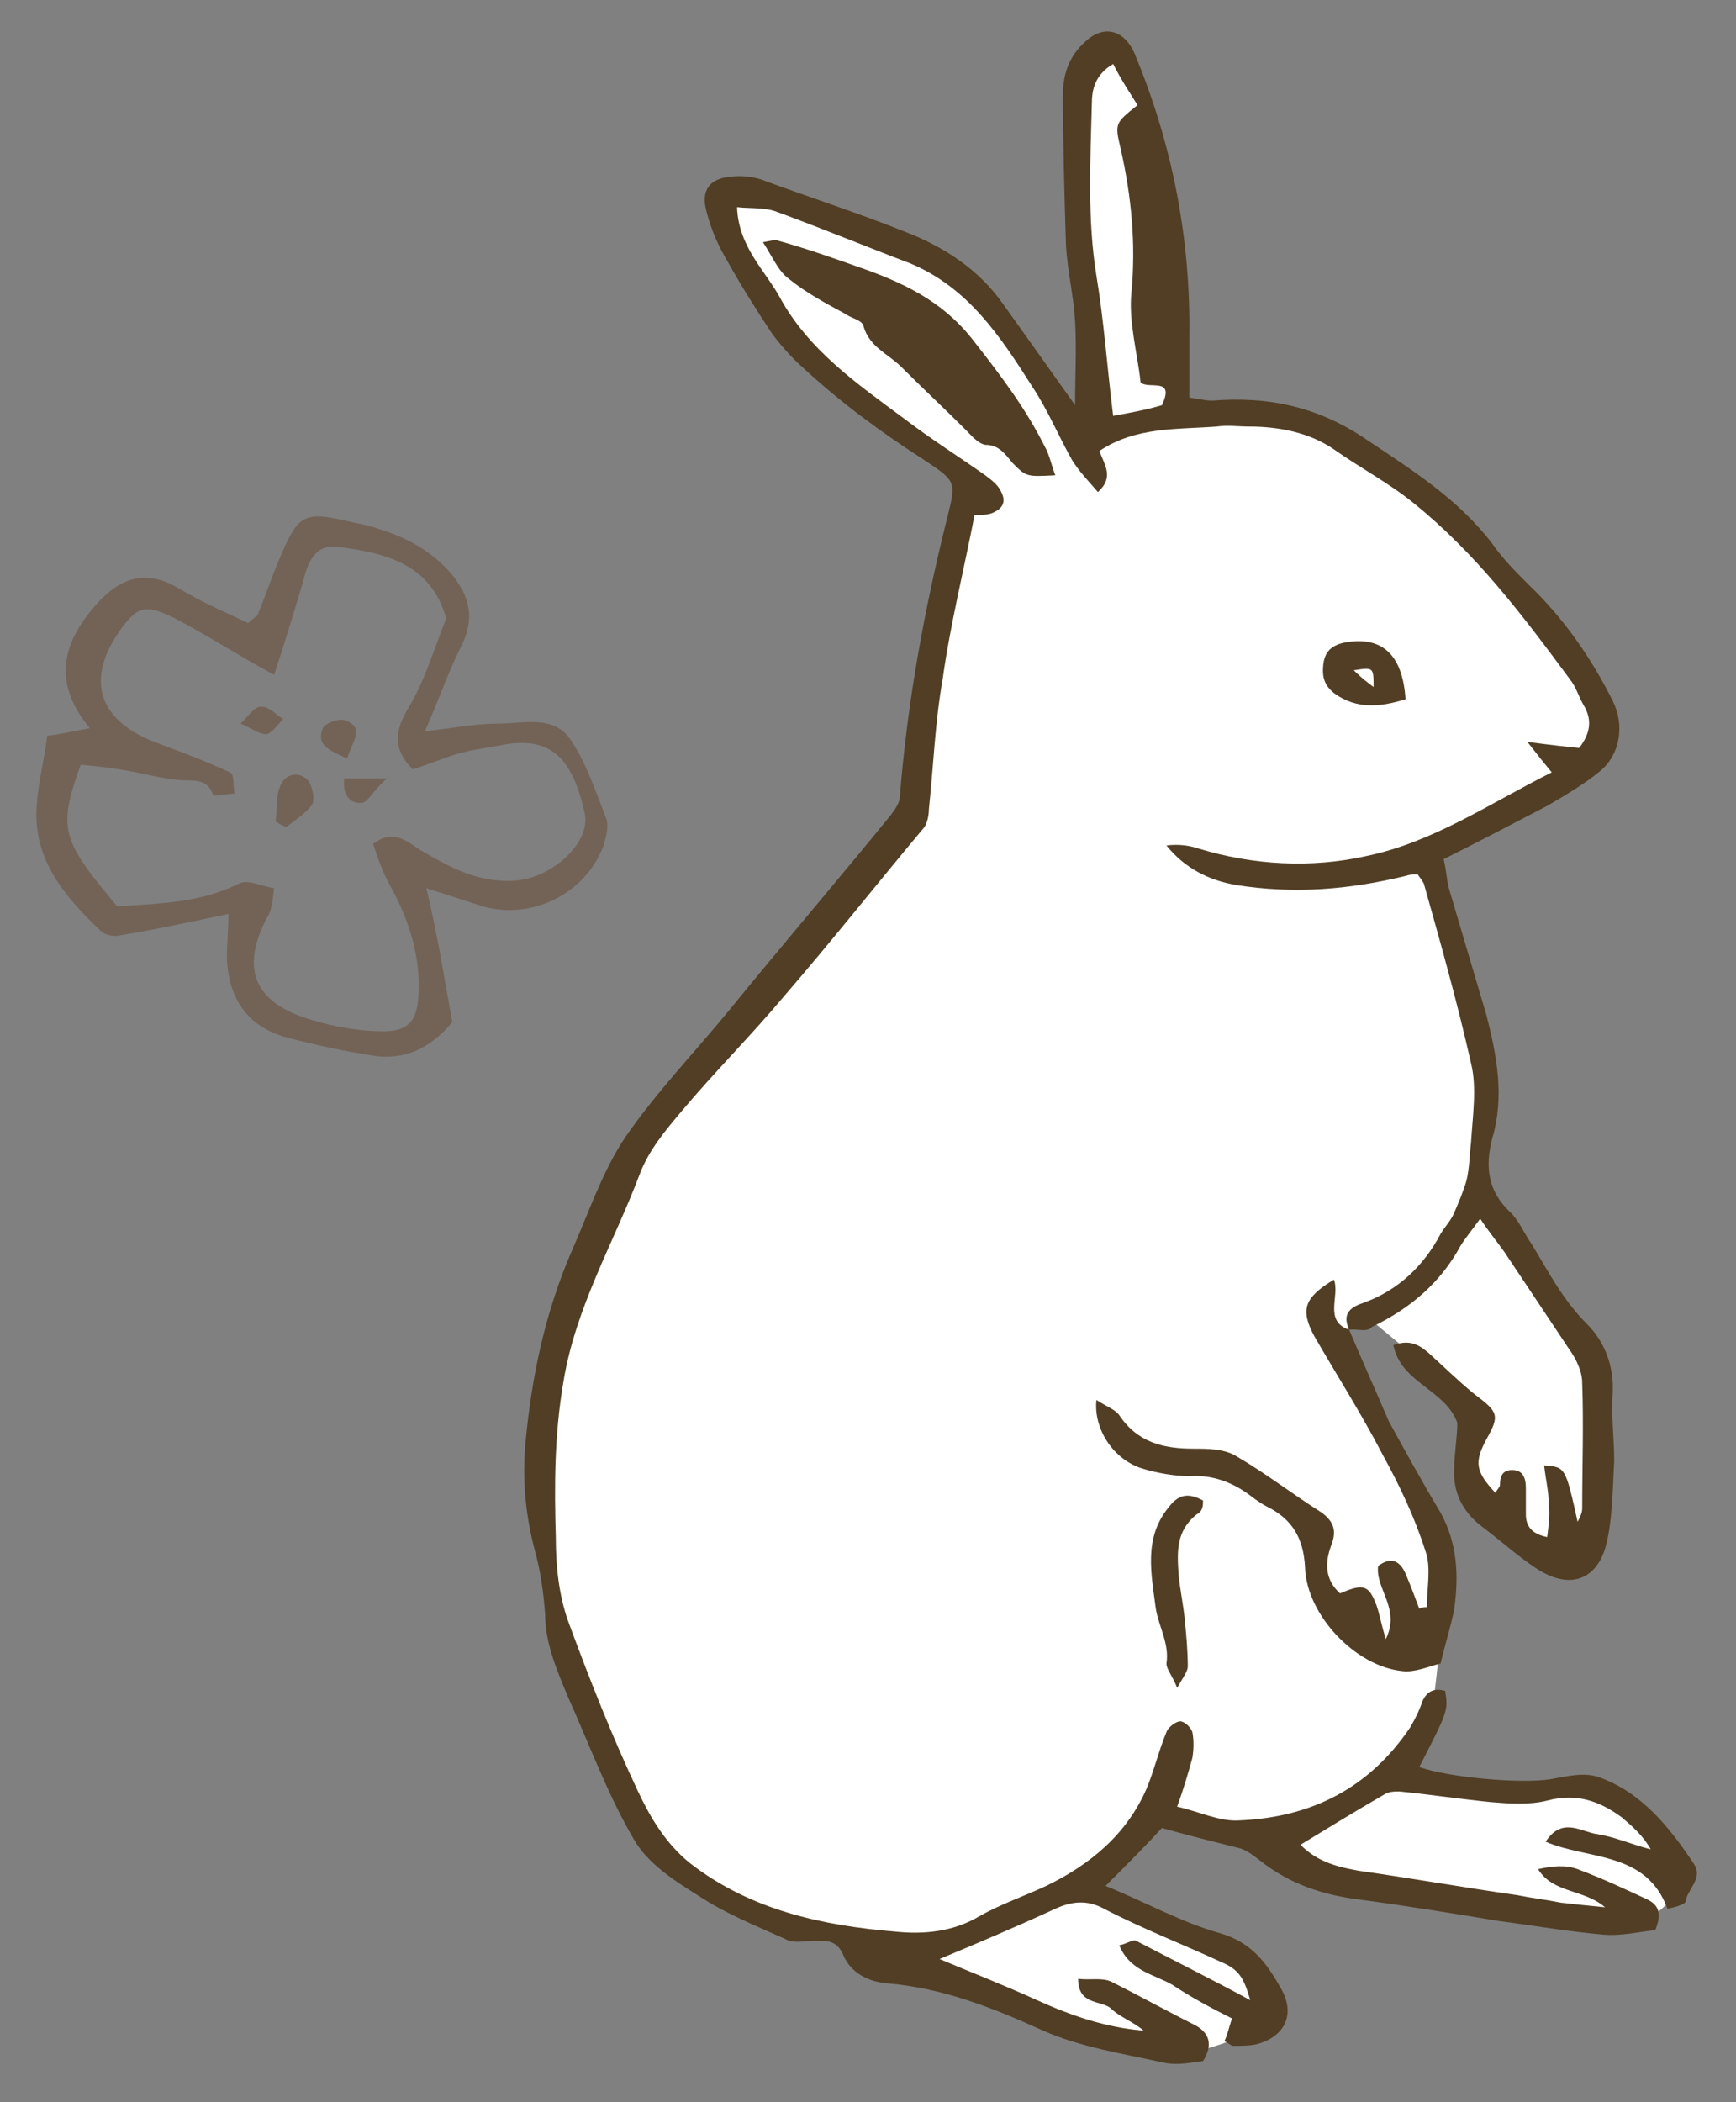
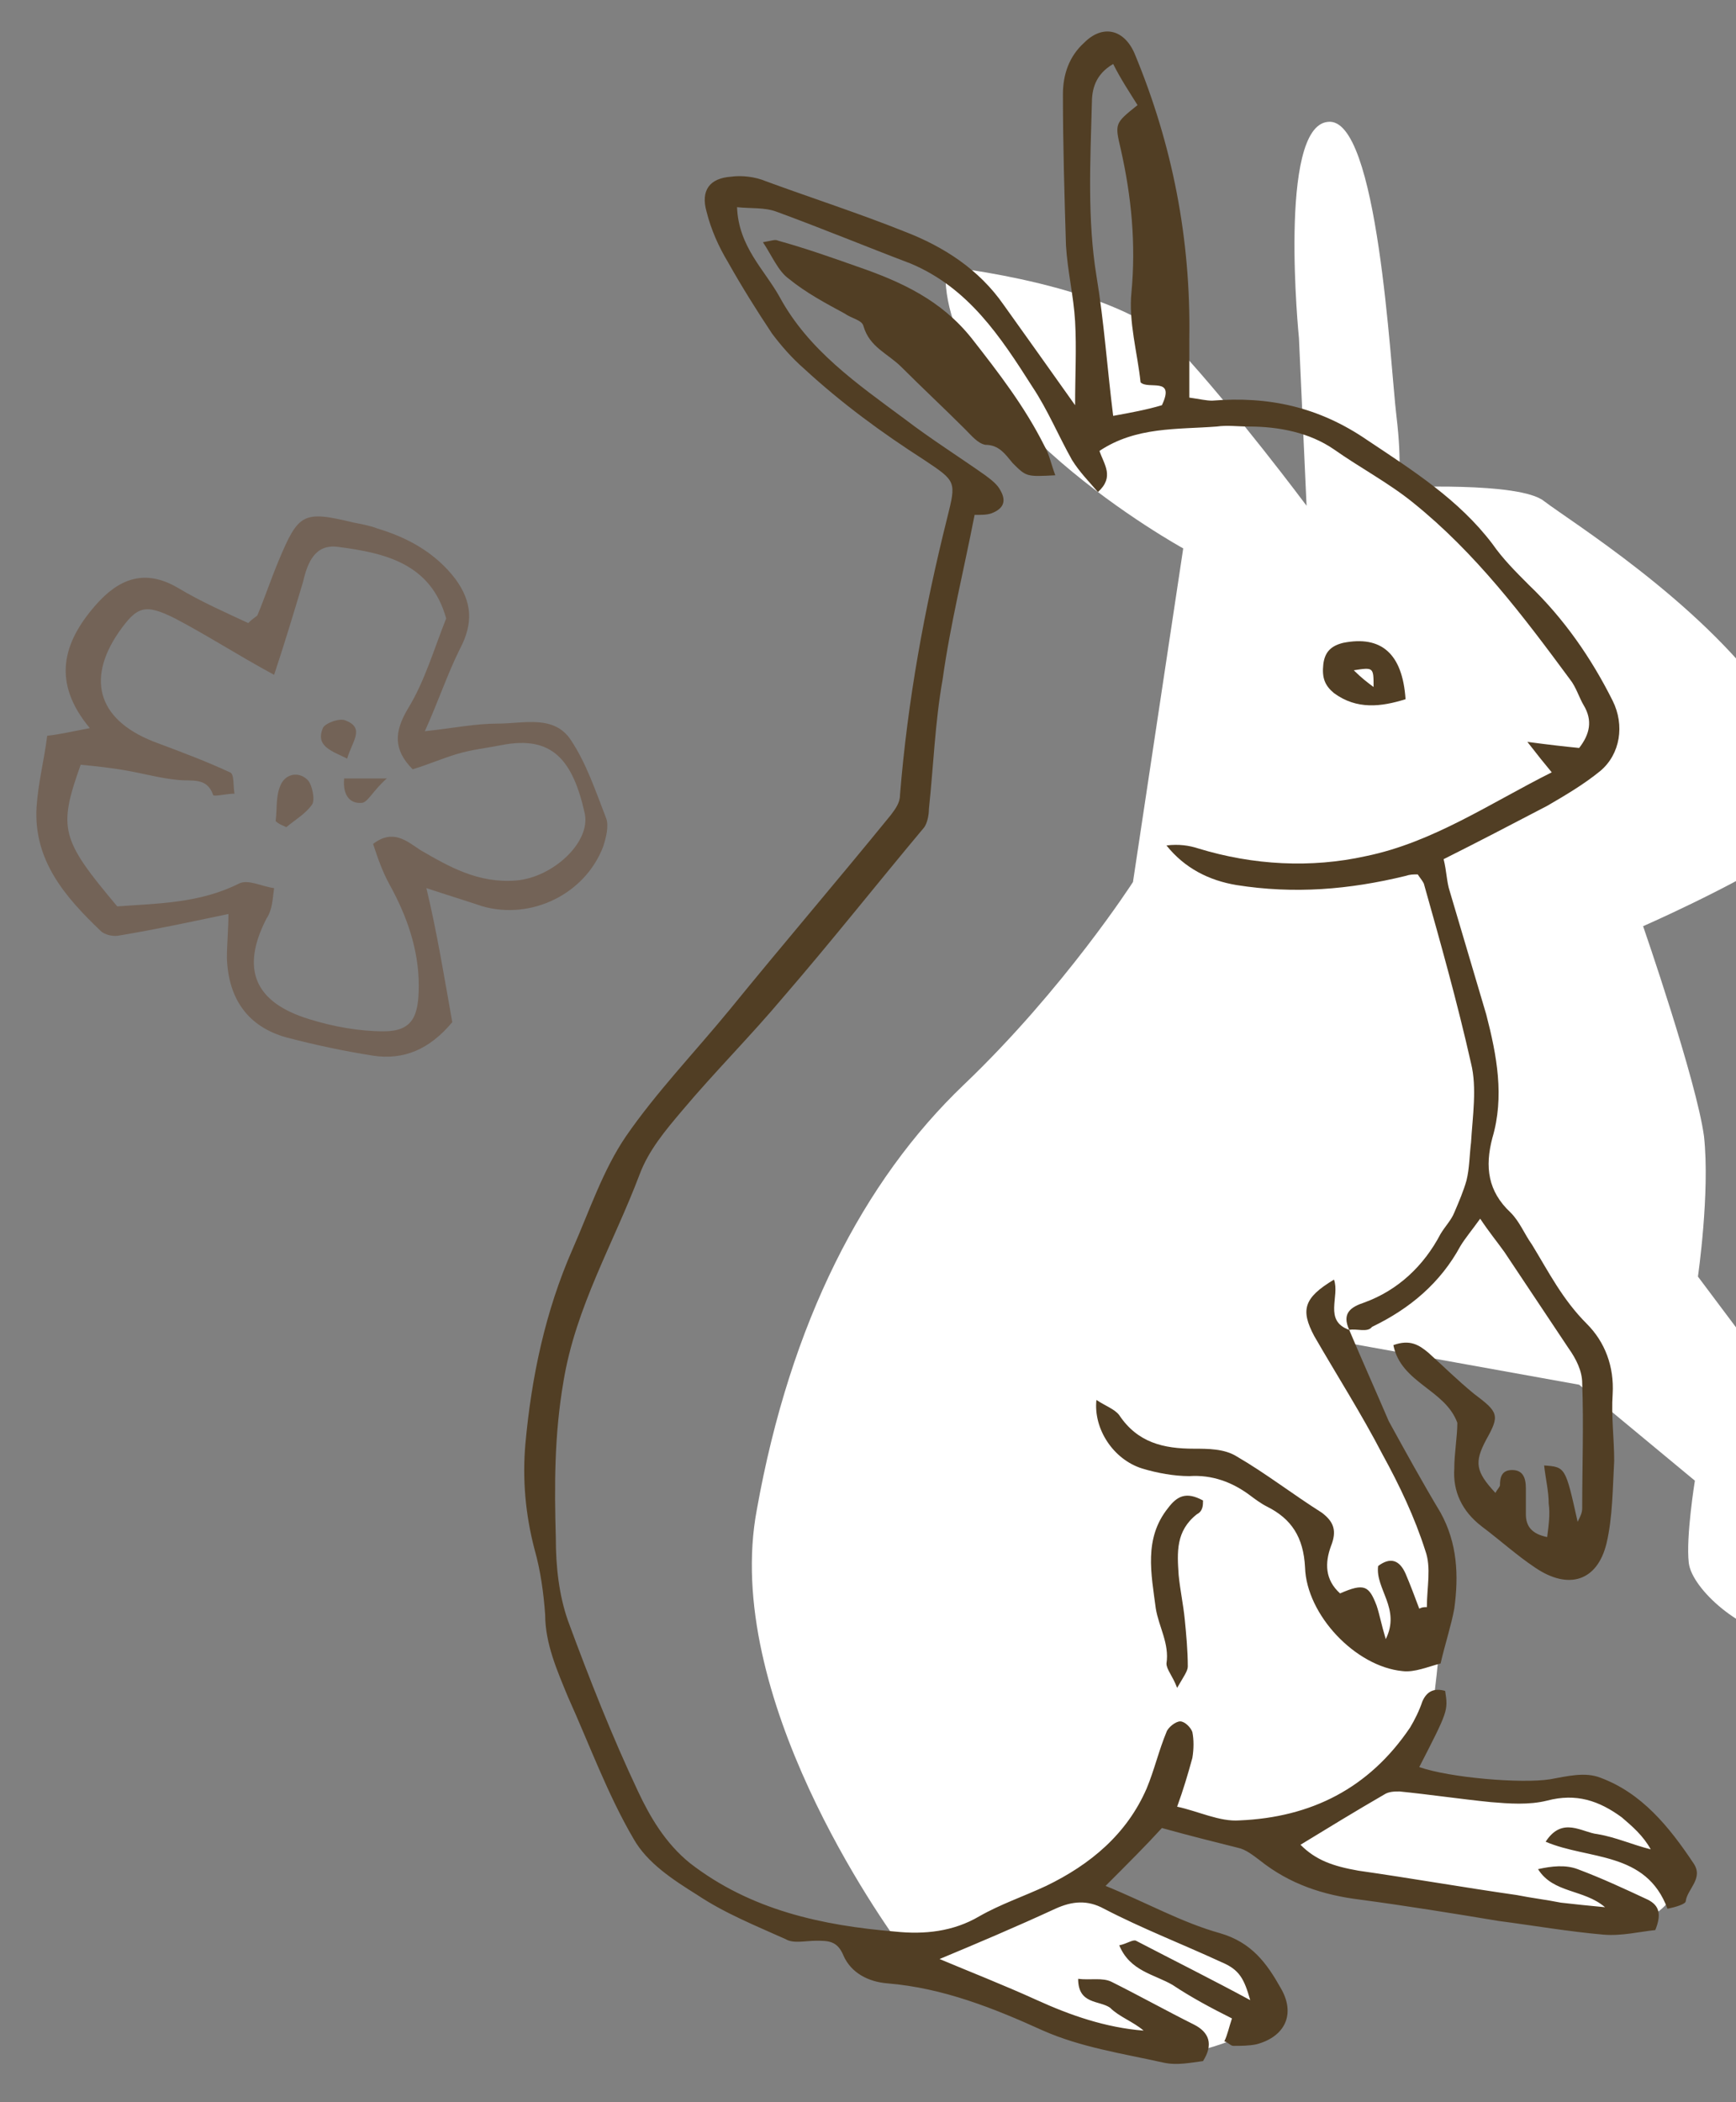
<svg xmlns="http://www.w3.org/2000/svg" version="1.1" id="レイヤー_1" x="0px" y="0px" width="114px" height="138px" viewBox="0 0 114 138" style="enable-background:new 0 0 114 138;" xml:space="preserve">
  <rect x="0" y="0" width="114" height="138" fill="#808080" stroke="none" />
  <style type="text/css">
	.st0{display:none;fill:#F4EE95;}
	.st1{fill:#FFFFFF;}
	.st2{fill:#513E24;}
	.st3{fill:#736357;}
</style>
  <path class="st0" d="M-176.9,205.4c-45.7-33.9-22.1-85.4-22.1-132.2c0-61.7-8.9-118,32.4-144.7c47.2-30.4,119.4-16,200.3-16  c59.8,0,162.3-9.7,216.8,7.8c86.4,27.7,52.1,110.3,51.8,170.7c-0.2,36.7,3.8,94.3-33.7,118.3c-47.5,30.3-125,13.6-214.5,15.2  C-45.4,226.2-131.3,239.2-176.9,205.4z" />
  <g>
-     <path class="st1" d="M59.4,128.1c0,0-12.5-2.7-14.1-4.6c-1.5-2-12-16.8-9.7-29c2.2-12.3,7-21.6,13.6-27.9   c6.6-6.3,11.1-13.3,11.1-13.3l3.3-21.9c0,0-16.2-8.9-15.6-18.5c0,0,11.4,1.2,15.2,5.3c3.8,4.1,8.5,10.4,8.5,10.4l-0.5-11   c0,0-1.4-13.9,1.9-14.2c3.3-0.4,4.1,16,4.5,19.3c0.4,3.3,0.1,4.7,0.1,4.7s8-0.4,9.6,0.9c1.7,1.3,10.1,6.5,14.7,12.9   c4.6,6.4,4.3,8.1,0.9,10.3c-3.4,2.2-9.1,4.7-9.1,4.7s3.5,10.1,4,13.8c0.4,3.7-0.4,9.2-0.4,9.2l7.5,10c0,0,1.5,13.9-1.6,13.7   c-3-0.2-6.3-3.2-6.5-4.9c-0.2-1.7,0.4-5.4,0.4-5.4l-7.6-6.3L87.6,88c0,0,6.2,9.9,6.9,13.2c0.7,3.3-0.5,11.5-0.5,11.5l-2.3,4.5   l7.7,0.6l5-0.7c0,0,6.4,2.6,5.8,6.1c-0.6,3.5-4,2.8-4,2.8L86.7,123l-3.9-2.5l-7.4-1.2l-4.7,4.9c0,0,9.6,2.8,10.9,4.4s3,2.5,1.3,4.1   c-1.7,1.7-6.1,2.3-6.1,2.3S60.7,130.6,59.4,128.1" />
+     <path class="st1" d="M59.4,128.1c-1.5-2-12-16.8-9.7-29c2.2-12.3,7-21.6,13.6-27.9   c6.6-6.3,11.1-13.3,11.1-13.3l3.3-21.9c0,0-16.2-8.9-15.6-18.5c0,0,11.4,1.2,15.2,5.3c3.8,4.1,8.5,10.4,8.5,10.4l-0.5-11   c0,0-1.4-13.9,1.9-14.2c3.3-0.4,4.1,16,4.5,19.3c0.4,3.3,0.1,4.7,0.1,4.7s8-0.4,9.6,0.9c1.7,1.3,10.1,6.5,14.7,12.9   c4.6,6.4,4.3,8.1,0.9,10.3c-3.4,2.2-9.1,4.7-9.1,4.7s3.5,10.1,4,13.8c0.4,3.7-0.4,9.2-0.4,9.2l7.5,10c0,0,1.5,13.9-1.6,13.7   c-3-0.2-6.3-3.2-6.5-4.9c-0.2-1.7,0.4-5.4,0.4-5.4l-7.6-6.3L87.6,88c0,0,6.2,9.9,6.9,13.2c0.7,3.3-0.5,11.5-0.5,11.5l-2.3,4.5   l7.7,0.6l5-0.7c0,0,6.4,2.6,5.8,6.1c-0.6,3.5-4,2.8-4,2.8L86.7,123l-3.9-2.5l-7.4-1.2l-4.7,4.9c0,0,9.6,2.8,10.9,4.4s3,2.5,1.3,4.1   c-1.7,1.7-6.1,2.3-6.1,2.3S60.7,130.6,59.4,128.1" />
    <path class="st2" d="M88.6,87.3c-0.5-1.1,0.1-1.5,1-1.8c2.2-0.8,3.9-2.4,5-4.5c0.3-0.5,0.7-0.9,0.9-1.4c0.3-0.7,0.6-1.4,0.8-2.1   c0.2-0.8,0.2-1.7,0.3-2.5c0.1-1.7,0.4-3.6,0-5.2c-0.9-4-2-7.9-3.1-11.8c-0.1-0.2-0.2-0.3-0.4-0.6c-0.3,0-0.5,0-0.8,0.1   c-3.7,0.9-7.3,1.2-11.1,0.6c-1.8-0.3-3.4-1.1-4.6-2.6c0.8-0.1,1.5,0,2.1,0.2c3.6,1.1,7.4,1.3,11,0.5c4.4-0.9,8.2-3.5,12.2-5.5   c-0.5-0.6-0.9-1.1-1.6-2c1.5,0.2,2.4,0.3,3.4,0.4c0.7-0.9,0.9-1.8,0.3-2.8c-0.3-0.5-0.5-1.2-0.9-1.7c-3.1-4.2-6.2-8.3-10.3-11.6   c-1.6-1.3-3.5-2.3-5.2-3.5C86,28.4,84,28,82,28c-0.7,0-1.4-0.1-2.1,0c-2.6,0.2-5.3,0-7.7,1.6c0.3,0.9,1,1.7-0.1,2.7   c-0.6-0.7-1.2-1.3-1.7-2.1c-0.9-1.6-1.6-3.3-2.6-4.8c-2.1-3.3-4.2-6.5-8-8.1C56.9,16.2,54,15,51,13.9c-0.8-0.3-1.7-0.2-2.6-0.3   c0.1,2.6,1.8,4.1,2.8,5.9c1.9,3.5,5.1,5.7,8.2,8c1.7,1.3,3.6,2.5,5.3,3.7c0.4,0.3,0.8,0.6,1,1c0.4,0.7,0.2,1.2-0.6,1.5   c-0.3,0.1-0.6,0.1-1.1,0.1c-0.7,3.6-1.6,7.2-2.1,10.8c-0.5,2.8-0.6,5.7-0.9,8.5c0,0.4-0.1,0.9-0.3,1.2c-3.1,3.7-6.1,7.5-9.3,11.2   c-2.1,2.5-4.5,4.9-6.6,7.4c-1.1,1.3-2.2,2.6-2.8,4.2c-1.7,4.5-4.2,8.7-5,13.6c-0.6,3.5-0.6,6.8-0.5,10.3c0,1.8,0.2,3.7,0.8,5.4   c1.4,3.8,2.9,7.6,4.6,11.2c0.8,1.7,1.8,3.4,3.4,4.7c4,3.1,8.7,4.1,13.5,4.5c1.9,0.2,3.8,0,5.5-1c1.4-0.8,2.9-1.3,4.4-2   c2.9-1.4,5.3-3.4,6.6-6.4c0.5-1.2,0.8-2.5,1.3-3.7c0.1-0.3,0.6-0.7,0.9-0.7c0.3,0,0.7,0.4,0.8,0.7c0.1,0.5,0.1,1.1,0,1.7   c-0.3,1.1-0.6,2.1-1,3.2c1.4,0.3,2.8,1,4.1,0.9c4.7-0.2,8.5-2.1,11.2-6.1c0.3-0.5,0.6-1.1,0.8-1.7c0.3-0.7,0.8-0.9,1.5-0.7   c0.2,1.3,0.2,1.3-1.7,5c2,0.7,6.7,1.1,8.6,0.8c1.1-0.2,2.3-0.5,3.3-0.1c2.7,1,4.5,3.2,6.1,5.6c0.7,1-0.4,1.7-0.5,2.5   c0,0.2-0.7,0.4-1.2,0.5c-1.4-3.8-5.2-3.2-8-4.4c1.1-1.7,2.4-0.6,3.4-0.5c1.2,0.2,2.3,0.7,3.5,1c-0.5-0.9-1.2-1.5-1.9-2.1   c-1.5-1.1-3-1.6-4.9-1.1c-1.2,0.3-2.5,0.2-3.7,0.1c-2-0.2-4-0.5-6-0.7c-0.3,0-0.7,0-1,0.2c-1.9,1.1-3.7,2.2-5.5,3.3   c1,1,2.1,1.4,3.8,1.7c3.5,0.5,6.9,1.1,10.4,1.6c1,0.2,1.9,0.3,2.9,0.5c0.9,0.1,1.8,0.2,2.9,0.3c-1.4-1.2-3.4-0.9-4.4-2.5   c0.9-0.2,1.8-0.3,2.6,0c1.6,0.6,3.1,1.3,4.6,2c0.8,0.4,0.9,1,0.5,2c-1,0.1-2.2,0.4-3.4,0.3c-2.3-0.2-4.6-0.6-6.9-0.9   c-3-0.5-6.1-1-9.1-1.4c-2.4-0.3-4.6-1-6.6-2.6c-0.4-0.3-0.9-0.7-1.4-0.8c-1.6-0.4-3.2-0.8-5-1.3c-1,1.1-2.2,2.3-3.7,3.8   c2.7,1.1,5,2.4,7.5,3.1c2.1,0.6,3.1,2,4,3.6c1,1.7,0.3,3.2-1.6,3.7c-0.5,0.1-1,0.1-1.5,0.1c-0.2,0-0.3-0.2-0.6-0.3   c0.2-0.4,0.3-0.9,0.5-1.5c-1.4-0.7-2.7-1.4-3.9-2.2c-1.2-0.7-2.8-0.9-3.5-2.6c0.5-0.1,0.9-0.4,1.1-0.3c2.5,1.3,5.1,2.6,7.5,3.9   c-0.4-1.4-0.7-2-1.9-2.5c-2.6-1.2-5.2-2.2-7.7-3.5c-1.1-0.6-2.1-0.5-3.2,0c-2.6,1.2-5.2,2.3-7.6,3.3c1.9,0.8,4.2,1.7,6.4,2.7   c2.2,1,4.5,1.8,7,2c-0.7-0.6-1.6-0.9-2.2-1.5c-0.7-0.5-2.1-0.2-2.1-1.9c0.8,0.1,1.6-0.1,2.2,0.2c1.8,0.9,3.6,1.9,5.4,2.8   c1,0.5,1.3,1.3,0.6,2.4c-0.8,0.1-1.7,0.3-2.6,0.1c-2.7-0.6-5.4-1-7.9-2.1c-3.3-1.5-6.6-2.8-10.2-3.1c-1.3-0.1-2.4-0.7-2.9-1.8   c-0.4-1-1-1-1.8-1c-0.7,0-1.5,0.2-2-0.1c-2-0.9-4-1.7-5.8-2.9c-1.6-1-3.3-2.1-4.2-3.7c-1.7-2.9-2.9-6.2-4.3-9.3   c-0.7-1.7-1.5-3.5-1.5-5.4c-0.1-1.4-0.3-2.9-0.7-4.3c-0.6-2.3-0.8-4.6-0.6-6.9c0.4-4.4,1.3-8.7,3.1-12.8c1.1-2.5,2-5.2,3.5-7.4   c2-2.9,4.5-5.5,6.8-8.3c3.5-4.3,7.1-8.5,10.6-12.8c0.3-0.4,0.6-0.8,0.6-1.3c0.5-6.2,1.6-12.2,3.1-18.2c0.6-2.4,0.6-2.4-1.5-3.8   c-2.8-1.8-5.4-3.7-7.9-6c-0.8-0.7-1.5-1.5-2.1-2.3c-1-1.5-2-3.1-2.9-4.7c-0.6-1-1.1-2.1-1.4-3.3c-0.4-1.4,0.2-2.2,1.6-2.3   c0.7-0.1,1.6,0,2.3,0.3c3,1.1,6.1,2.1,9.1,3.3c2.6,1,4.9,2.5,6.5,4.8c1.5,2.1,3,4.2,4.7,6.6c0-2,0.1-3.7,0-5.5   c-0.1-1.7-0.5-3.3-0.6-5c-0.1-3.3-0.2-6.6-0.2-9.9c0-1.3,0.4-2.5,1.4-3.4c1.2-1.2,2.6-0.9,3.3,0.7c2.5,6,3.7,12.2,3.6,18.7   c0,1.3,0,2.6,0,3.9c0.7,0.1,1.1,0.2,1.5,0.2c3.7-0.3,7,0.4,10.2,2.6c3,2,6,3.9,8.2,6.8c0.7,1,1.5,1.8,2.4,2.7   c2.3,2.2,4.1,4.8,5.5,7.6c0.8,1.6,0.5,3.5-0.8,4.6c-1.1,0.9-2.3,1.6-3.5,2.3c-2.3,1.2-4.6,2.4-6.8,3.5c0.2,0.8,0.2,1.5,0.4,2.1   c0.8,2.7,1.6,5.4,2.4,8.1c0.7,2.7,1.2,5.4,0.4,8.1c-0.5,1.9-0.3,3.5,1.2,4.9c0.6,0.6,0.9,1.4,1.4,2.1c1.1,1.8,2,3.6,3.6,5.2   c1.2,1.2,1.8,2.8,1.7,4.6c-0.1,1.5,0.1,2.9,0.1,4.4c-0.1,1.8-0.1,3.7-0.5,5.4c-0.6,2.5-2.5,3.1-4.7,1.6c-1.2-0.8-2.3-1.8-3.5-2.7   c-1.3-1-1.9-2.3-1.8-3.8c0-1,0.2-2.1,0.2-3c-0.8-2.2-3.7-2.6-4.2-5.1c1.1-0.4,1.7,0,2.3,0.5c1,0.9,1.9,1.8,3,2.7   c1.6,1.2,1.7,1.4,0.8,3c-0.8,1.5-0.7,2.1,0.6,3.5c0.1-0.2,0.3-0.4,0.3-0.5c0-0.5,0.1-1,0.8-1c0.7,0,0.9,0.5,0.9,1.2   c0,0.6,0,1.1,0,1.7c0,0.8,0.4,1.3,1.4,1.5c0.1-0.8,0.2-1.5,0.1-2.2c0-0.8-0.2-1.6-0.3-2.5c1.4,0.1,1.4,0.1,2.2,3.7   c0.2-0.4,0.3-0.6,0.3-0.9c0-2.7,0.1-5.5,0-8.2c0-0.8-0.4-1.6-0.9-2.3c-1.4-2.1-2.8-4.2-4.2-6.3c-0.5-0.7-1-1.3-1.6-2.2   c-0.5,0.7-1,1.3-1.3,1.8c-1.3,2.4-3.3,4.1-5.8,5.3C89.8,87.5,89.1,87.2,88.6,87.3L88.6,87.3z M76.3,26.6c0.9-1.9-0.9-1-1.4-1.5   c-0.2-1.9-0.8-4-0.6-5.9c0.3-3.2,0-6.3-0.7-9.4c-0.4-1.7-0.4-1.7,1.1-2.9c-0.5-0.8-1.1-1.7-1.6-2.7c-1.2,0.7-1.4,1.7-1.4,2.6   c-0.1,3.8-0.3,7.6,0.3,11.3c0.5,3,0.7,6,1.1,9.2C74.2,27.1,75.3,26.9,76.3,26.6" />
    <path class="st2" d="M88.6,87.3c-1.7-0.6-0.6-2.2-1-3.3c-2,1.2-2.2,2-1.3,3.7c1.5,2.6,3.1,5.1,4.5,7.8c1.1,2,2.1,4.1,2.8,6.3   c0.4,1.1,0.1,2.4,0.1,3.7c-0.2,0-0.3,0-0.5,0.1c-0.3-0.8-0.6-1.6-0.9-2.3c-0.4-0.9-1-1.1-1.8-0.5c-0.2,1.5,1.5,2.8,0.5,4.8   c-0.3-1-0.4-1.6-0.6-2.2c-0.5-1.3-0.8-1.5-2.4-0.8c-1-0.9-1-2-0.6-3.1c0.4-1,0.2-1.6-0.6-2.2c-1.9-1.2-3.7-2.6-5.6-3.7   c-0.8-0.5-1.9-0.5-2.8-0.5c-2,0-3.7-0.4-4.9-2.2c-0.3-0.4-0.9-0.6-1.5-1c-0.2,1.9,1.1,3.9,3,4.5c1,0.3,2.1,0.5,3.1,0.5   c1.5-0.1,2.8,0.4,3.9,1.2c0.4,0.3,0.8,0.6,1.2,0.8c1.6,0.8,2.4,2,2.5,4c0.1,3.1,3.3,6.5,6.4,6.8c0.8,0.1,1.7-0.3,2.5-0.5   c0.3-1.3,0.7-2.5,0.9-3.6c0.3-2.2,0.2-4.3-0.9-6.3c-1.2-2-2.3-4-3.4-6C90.3,91.2,89.4,89.2,88.6,87.3   C88.5,87.2,88.6,87.3,88.6,87.3" />
    <path class="st2" d="M69.3,31.2c-0.3-0.8-0.4-1.4-0.7-1.9c-1.3-2.6-3-4.8-4.8-7.1c-2-2.5-4.6-3.7-7.5-4.7c-1.7-0.6-3.4-1.2-5.2-1.7   c-0.2-0.1-0.4,0-1,0.1c0.6,0.9,1,1.9,1.7,2.4c1.1,0.9,2.4,1.6,3.7,2.3c0.4,0.3,1.1,0.4,1.2,0.8c0.4,1.4,1.6,1.8,2.5,2.7   c1.4,1.4,2.8,2.7,4.2,4.1c0.4,0.4,0.8,0.9,1.3,1c0.9,0,1.3,0.6,1.8,1.2C67.4,31.3,67.4,31.3,69.3,31.2" />
    <path class="st2" d="M79,98.5c-1.1-0.6-1.7-0.3-2.3,0.5c-1.6,2-1.1,4.3-0.8,6.6c0.2,1.2,0.9,2.3,0.7,3.6c0,0.4,0.4,0.8,0.7,1.6   c0.4-0.7,0.7-1.1,0.7-1.4c0-1-0.1-2.1-0.2-3.1c-0.1-1-0.3-1.9-0.4-2.9c-0.1-1.5-0.2-2.9,1.2-4C79,99.2,79,98.8,79,98.5" />
    <path class="st2" d="M87.6,45.5c1.5,1.1,3.1,0.9,4.7,0.4c-0.2-3-1.6-4.2-4.1-3.7c-0.8,0.2-1.2,0.6-1.3,1.4   C86.8,44.5,87,45,87.6,45.5 M88.9,44c1.3-0.2,1.3-0.2,1.3,1.1C89.8,44.8,89.4,44.5,88.9,44" />
  </g>
  <g>
    <path class="st3" d="M29.7,67.1c-1.5,1.8-3.2,2.5-5.2,2.2c-1.9-0.3-3.8-0.7-5.7-1.2c-2.5-0.7-3.8-2.5-3.9-5.2C14.9,62,15,61,15,60   c-2.4,0.5-4.7,1-7.1,1.4c-0.4,0.1-1,0-1.3-0.3c-2.3-2.2-4.4-4.6-4.2-8.1c0.1-1.6,0.5-3.1,0.7-4.7c0.9-0.1,1.7-0.3,2.8-0.5   c-2.5-3-1.8-5.6,0.4-8.1c1.5-1.7,3.2-2.4,5.4-1.1c1.5,0.9,3.1,1.6,4.6,2.3c0.3-0.3,0.5-0.4,0.6-0.5c0.5-1.2,0.9-2.4,1.4-3.6   c1.3-3.1,1.6-3.3,4.9-2.5c0.5,0.1,1.1,0.2,1.6,0.4c2,0.6,3.8,1.6,5.1,3.3c1.1,1.5,1.2,2.9,0.3,4.6c-0.8,1.6-1.4,3.4-2.3,5.4   c1.9-0.2,3.3-0.5,4.8-0.5c1.7,0,3.7-0.6,4.8,1.1c1,1.5,1.6,3.3,2.3,5.1c0.2,0.5,0,1.3-0.2,1.9c-1.2,3.1-4.7,4.8-7.9,3.9   c-1.2-0.4-2.5-0.8-3.7-1.2C28.7,61.2,29.2,64.3,29.7,67.1z M27.6,55.8c1.9,1.1,3.8,2.2,6.3,2c2.4-0.2,4.9-2.5,4.5-4.4   c-0.8-3.6-2.2-5.1-5.4-4.5c-1,0.2-2,0.3-3,0.6c-1,0.3-1.9,0.7-2.9,1c-1.3-1.3-1.2-2.5-0.3-4c1.1-1.8,1.7-3.9,2.5-5.9   c-1-3.6-4-4.3-7.1-4.7c-1.5-0.2-2,1-2.3,2.3c-0.6,2-1.2,4-1.9,6.1c-2.4-1.3-4.4-2.6-6.5-3.7c-2-1-2.5-0.8-3.7,0.9   c-2.2,3.2-1.3,5.9,2.6,7.3c1.6,0.6,3.2,1.2,4.7,1.9c0.3,0.1,0.2,0.9,0.3,1.4c-0.5,0-1.3,0.2-1.4,0.1c-0.4-1.2-1.4-0.9-2.3-1   c-1.1-0.1-2.2-0.4-3.3-0.6c-1.1-0.2-2.1-0.3-3.1-0.4c-1.5,4.2-1.3,4.9,2.4,9.3c2.7-0.2,5.4-0.2,8-1.5c0.6-0.3,1.5,0.2,2.3,0.3   c-0.1,0.7-0.1,1.4-0.5,2c-1.7,3.3-0.8,5.5,2.8,6.6c1.6,0.5,3.3,0.8,4.9,0.8c1.9,0,2.3-1,2.3-3c0-2.4-0.8-4.6-1.9-6.6   c-0.5-0.9-0.8-1.8-1.1-2.7C25.8,54.4,26.7,55.2,27.6,55.8z" />
    <path class="st3" d="M18.8,54.3c0.6-0.5,1.3-0.9,1.7-1.5c0.2-0.3,0-1.3-0.3-1.6c-0.6-0.6-1.5-0.4-1.8,0.4c-0.3,0.7-0.2,1.6-0.3,2.3   C18.3,54.1,18.6,54.2,18.8,54.3z" />
    <path class="st3" d="M22.8,49.8c0.3-1.1,1.2-2-0.1-2.5c-0.4-0.2-1.4,0.2-1.5,0.5C20.7,49,21.8,49.3,22.8,49.8z" />
-     <path class="st3" d="M15.8,47.5c0.7,0.3,1.2,0.7,1.7,0.7c0.4-0.1,0.7-0.6,1.1-1c-0.5-0.3-0.9-0.8-1.4-0.8   C16.8,46.3,16.4,46.9,15.8,47.5z" />
    <path class="st3" d="M25.4,51.1c-1.4,0-2.1,0-2.8,0c-0.1,1,0.3,1.7,1.2,1.6C24.2,52.6,24.5,51.9,25.4,51.1z" />
  </g>
</svg>